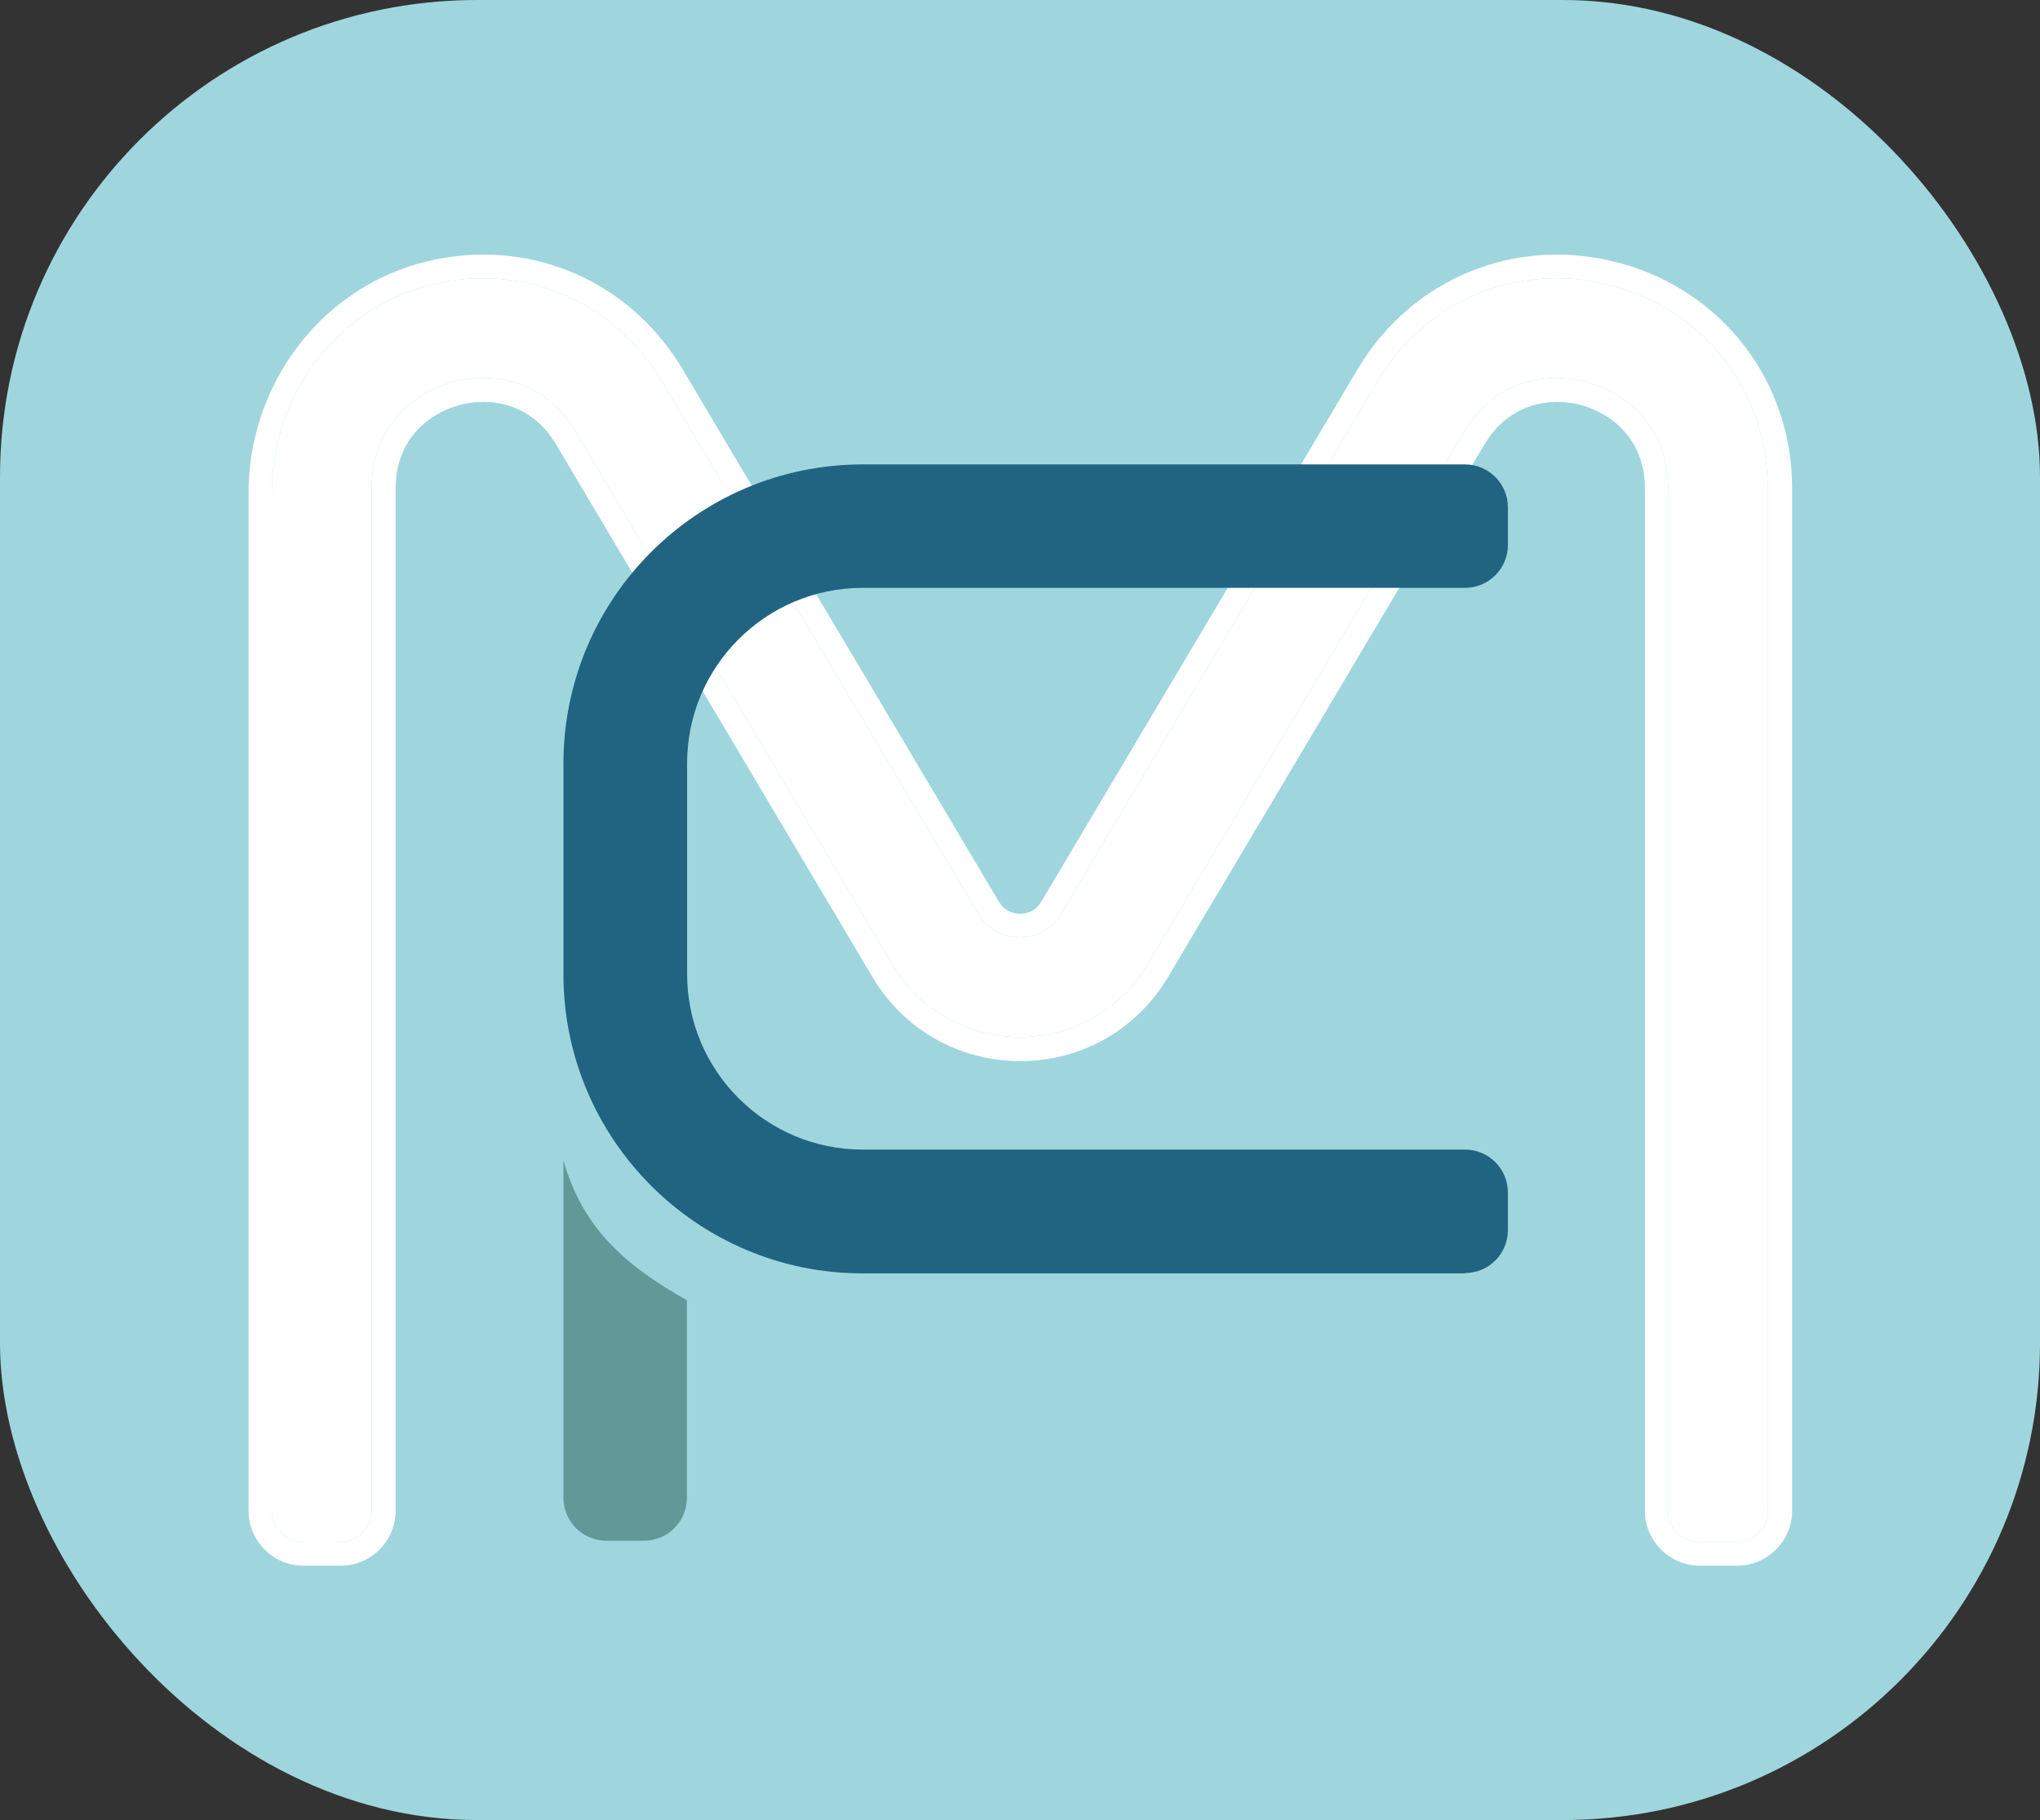
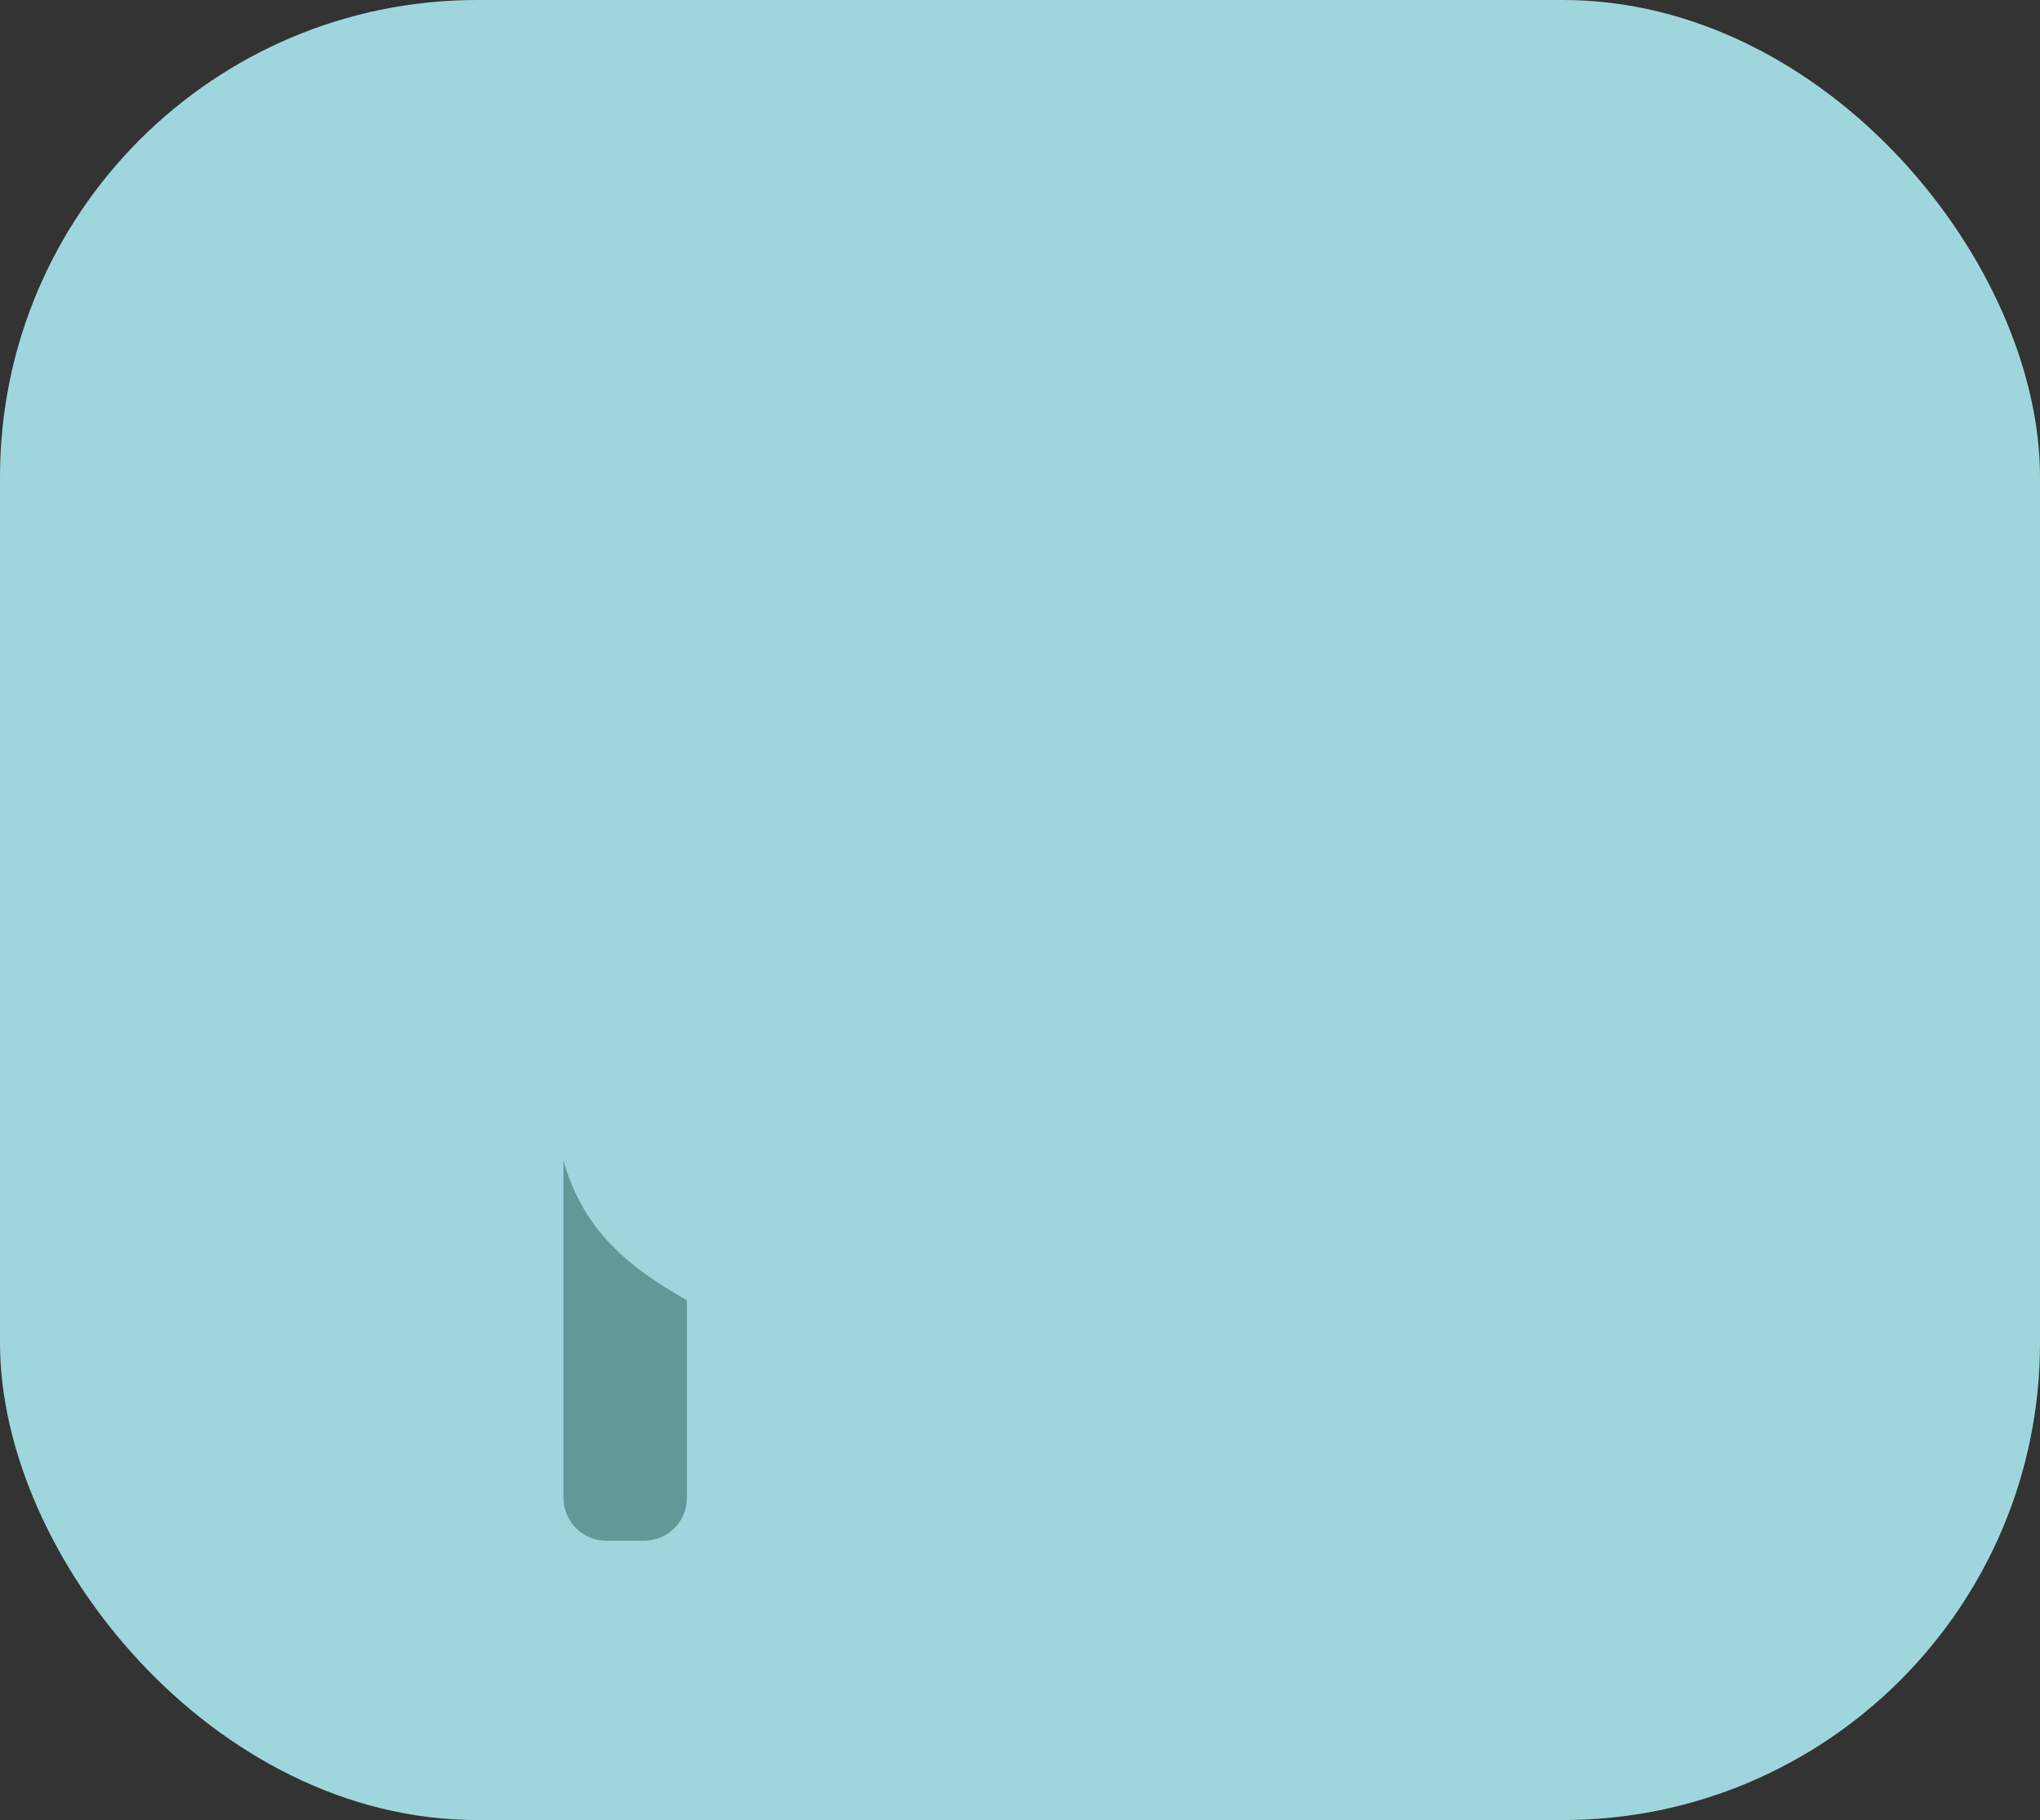
<svg xmlns="http://www.w3.org/2000/svg" id="Livello_1" data-name="Livello 1" viewBox="0 0 117.78 105.11">
  <rect x="0" y="0" width="117.78" height="105.11" fill="#333333" stroke="none" />
  <defs>
    <style>
      .cls-1 {
        fill: #639899;
      }

      .cls-2 {
        fill: #216481;
      }

      .cls-3 {
        fill: #fff;
      }

      .cls-4 {
        fill: #9fd6de;
      }
    </style>
  </defs>
  <rect class="cls-4" width="117.78" height="105.11" rx="27.55" ry="27.55" />
  <g>
    <g>
-       <path class="cls-3" d="M93.54,15.2c-5.93-1.63-12.01.83-15.15,6.11l-18.27,30.76c-.36.61-.92.7-1.22.7s-.87-.1-1.23-.7l-18.27-30.76c-3.16-5.32-9.29-7.77-15.26-6.08-5.77,1.64-9.79,7.08-9.79,13.25v58.77c0,1.74,1.42,3.17,3.16,3.17h2.17c1.74,0,3.16-1.43,3.16-3.17V28.2c0-2.8,1.89-4.31,3.66-4.8,1.77-.48,4.17-.15,5.6,2.26l18.27,30.76c1.8,3.04,5,4.86,8.54,4.86s6.72-1.82,8.53-4.86l18.27-30.76c1.43-2.4,3.83-2.74,5.6-2.26,1.77.49,3.66,2.01,3.66,4.8v59.05c0,1.74,1.42,3.17,3.17,3.17h2.16c1.74,0,3.17-1.43,3.17-3.17V28.2c0-6.15-3.99-11.37-9.91-13ZM102.07,87.25c0,.99-.8,1.8-1.8,1.8h-2.16c-.99,0-1.8-.8-1.8-1.8V28.2c0-3.56-2.41-5.5-4.66-6.12-.55-.16-1.16-.25-1.8-.25-1.9,0-3.97.82-5.33,3.12l-18.27,30.75c-1.56,2.62-4.31,4.19-7.36,4.19s-5.81-1.57-7.37-4.19l-18.27-30.75c-1.81-3.07-4.88-3.5-7.13-2.88-2.25.62-4.66,2.55-4.66,6.12v59.05c0,.99-.8,1.8-1.8,1.8h-2.17c-.99,0-1.8-.8-1.8-1.8V28.48c0-5.56,3.62-10.46,8.8-11.93,5.36-1.52,10.88.68,13.72,5.46l18.27,30.76c.73,1.23,1.92,1.36,2.4,1.36s1.66-.13,2.39-1.36l18.27-30.76c2.82-4.75,8.3-6.96,13.62-5.49,5.32,1.46,8.9,6.15,8.9,11.68v59.05Z" />
-       <path class="cls-3" d="M102.07,28.2v59.05c0,.99-.8,1.8-1.8,1.8h-2.16c-.99,0-1.8-.8-1.8-1.8V28.2c0-3.56-2.41-5.5-4.66-6.12-.55-.16-1.16-.25-1.8-.25-1.9,0-3.97.82-5.33,3.12l-18.27,30.75c-1.56,2.62-4.31,4.19-7.36,4.19s-5.81-1.57-7.37-4.19l-18.27-30.75c-1.81-3.07-4.88-3.5-7.13-2.88-2.25.62-4.66,2.55-4.66,6.12v59.05c0,.99-.8,1.8-1.8,1.8h-2.17c-.99,0-1.8-.8-1.8-1.8V28.48c0-5.56,3.62-10.46,8.8-11.93,5.36-1.52,10.88.68,13.72,5.46l18.27,30.76c.73,1.23,1.92,1.36,2.4,1.36s1.66-.13,2.39-1.36l18.27-30.76c2.82-4.75,8.3-6.96,13.62-5.49,5.32,1.46,8.9,6.15,8.9,11.68Z" />
-     </g>
-     <path class="cls-2" d="M84.58,73.54h-34.77c-9.54,0-17.28-7.74-17.28-17.28v-12.16c0-9.54,7.74-17.28,17.28-17.28h34.77c1.37,0,2.48,1.11,2.48,2.48v2.17c0,1.37-1.11,2.48-2.48,2.48h-34.77c-5.6,0-10.14,4.54-10.14,10.14v12.16c0,5.6,4.54,10.14,10.14,10.14h34.77c1.37,0,2.48,1.11,2.48,2.48v2.17c0,1.37-1.11,2.48-2.48,2.48Z" />
+       </g>
    <path class="cls-1" d="M39.66,75.09v11.41c0,1.37-1.11,2.48-2.48,2.48h-2.17c-1.37,0-2.48-1.11-2.48-2.48v-19.49c1.11,3.92,3.57,6.08,7.13,8.08Z" />
  </g>
</svg>